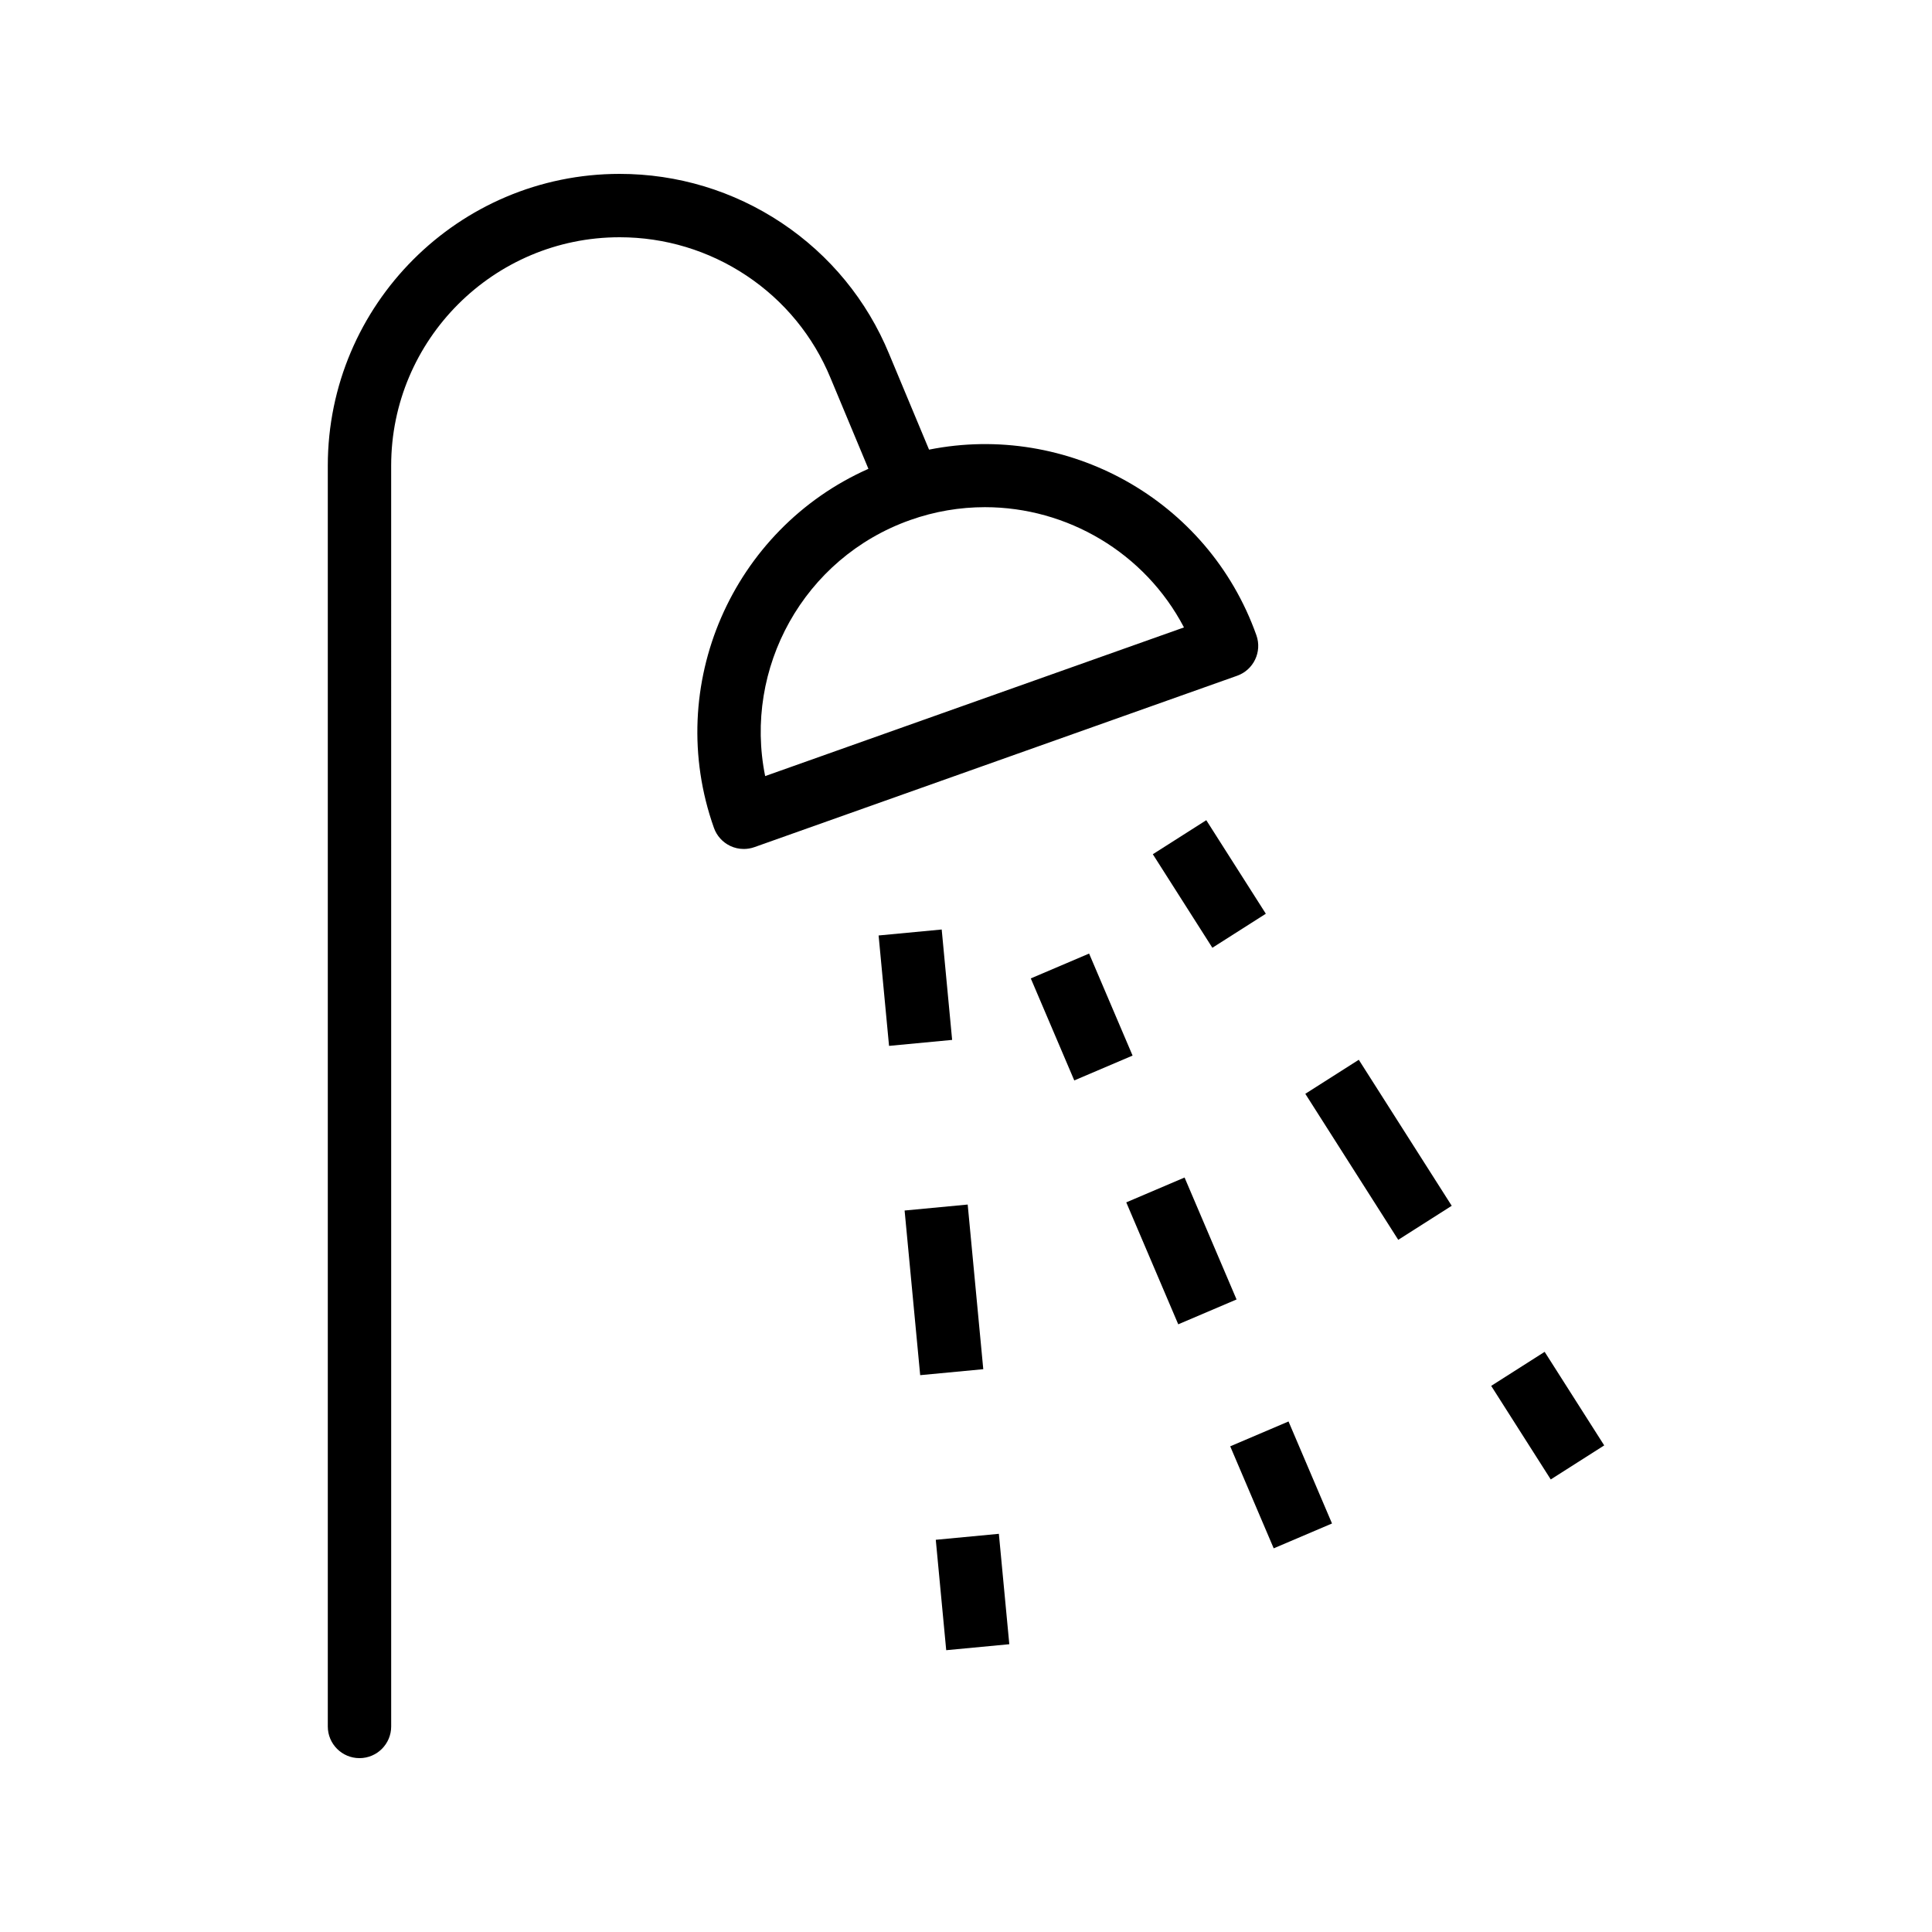
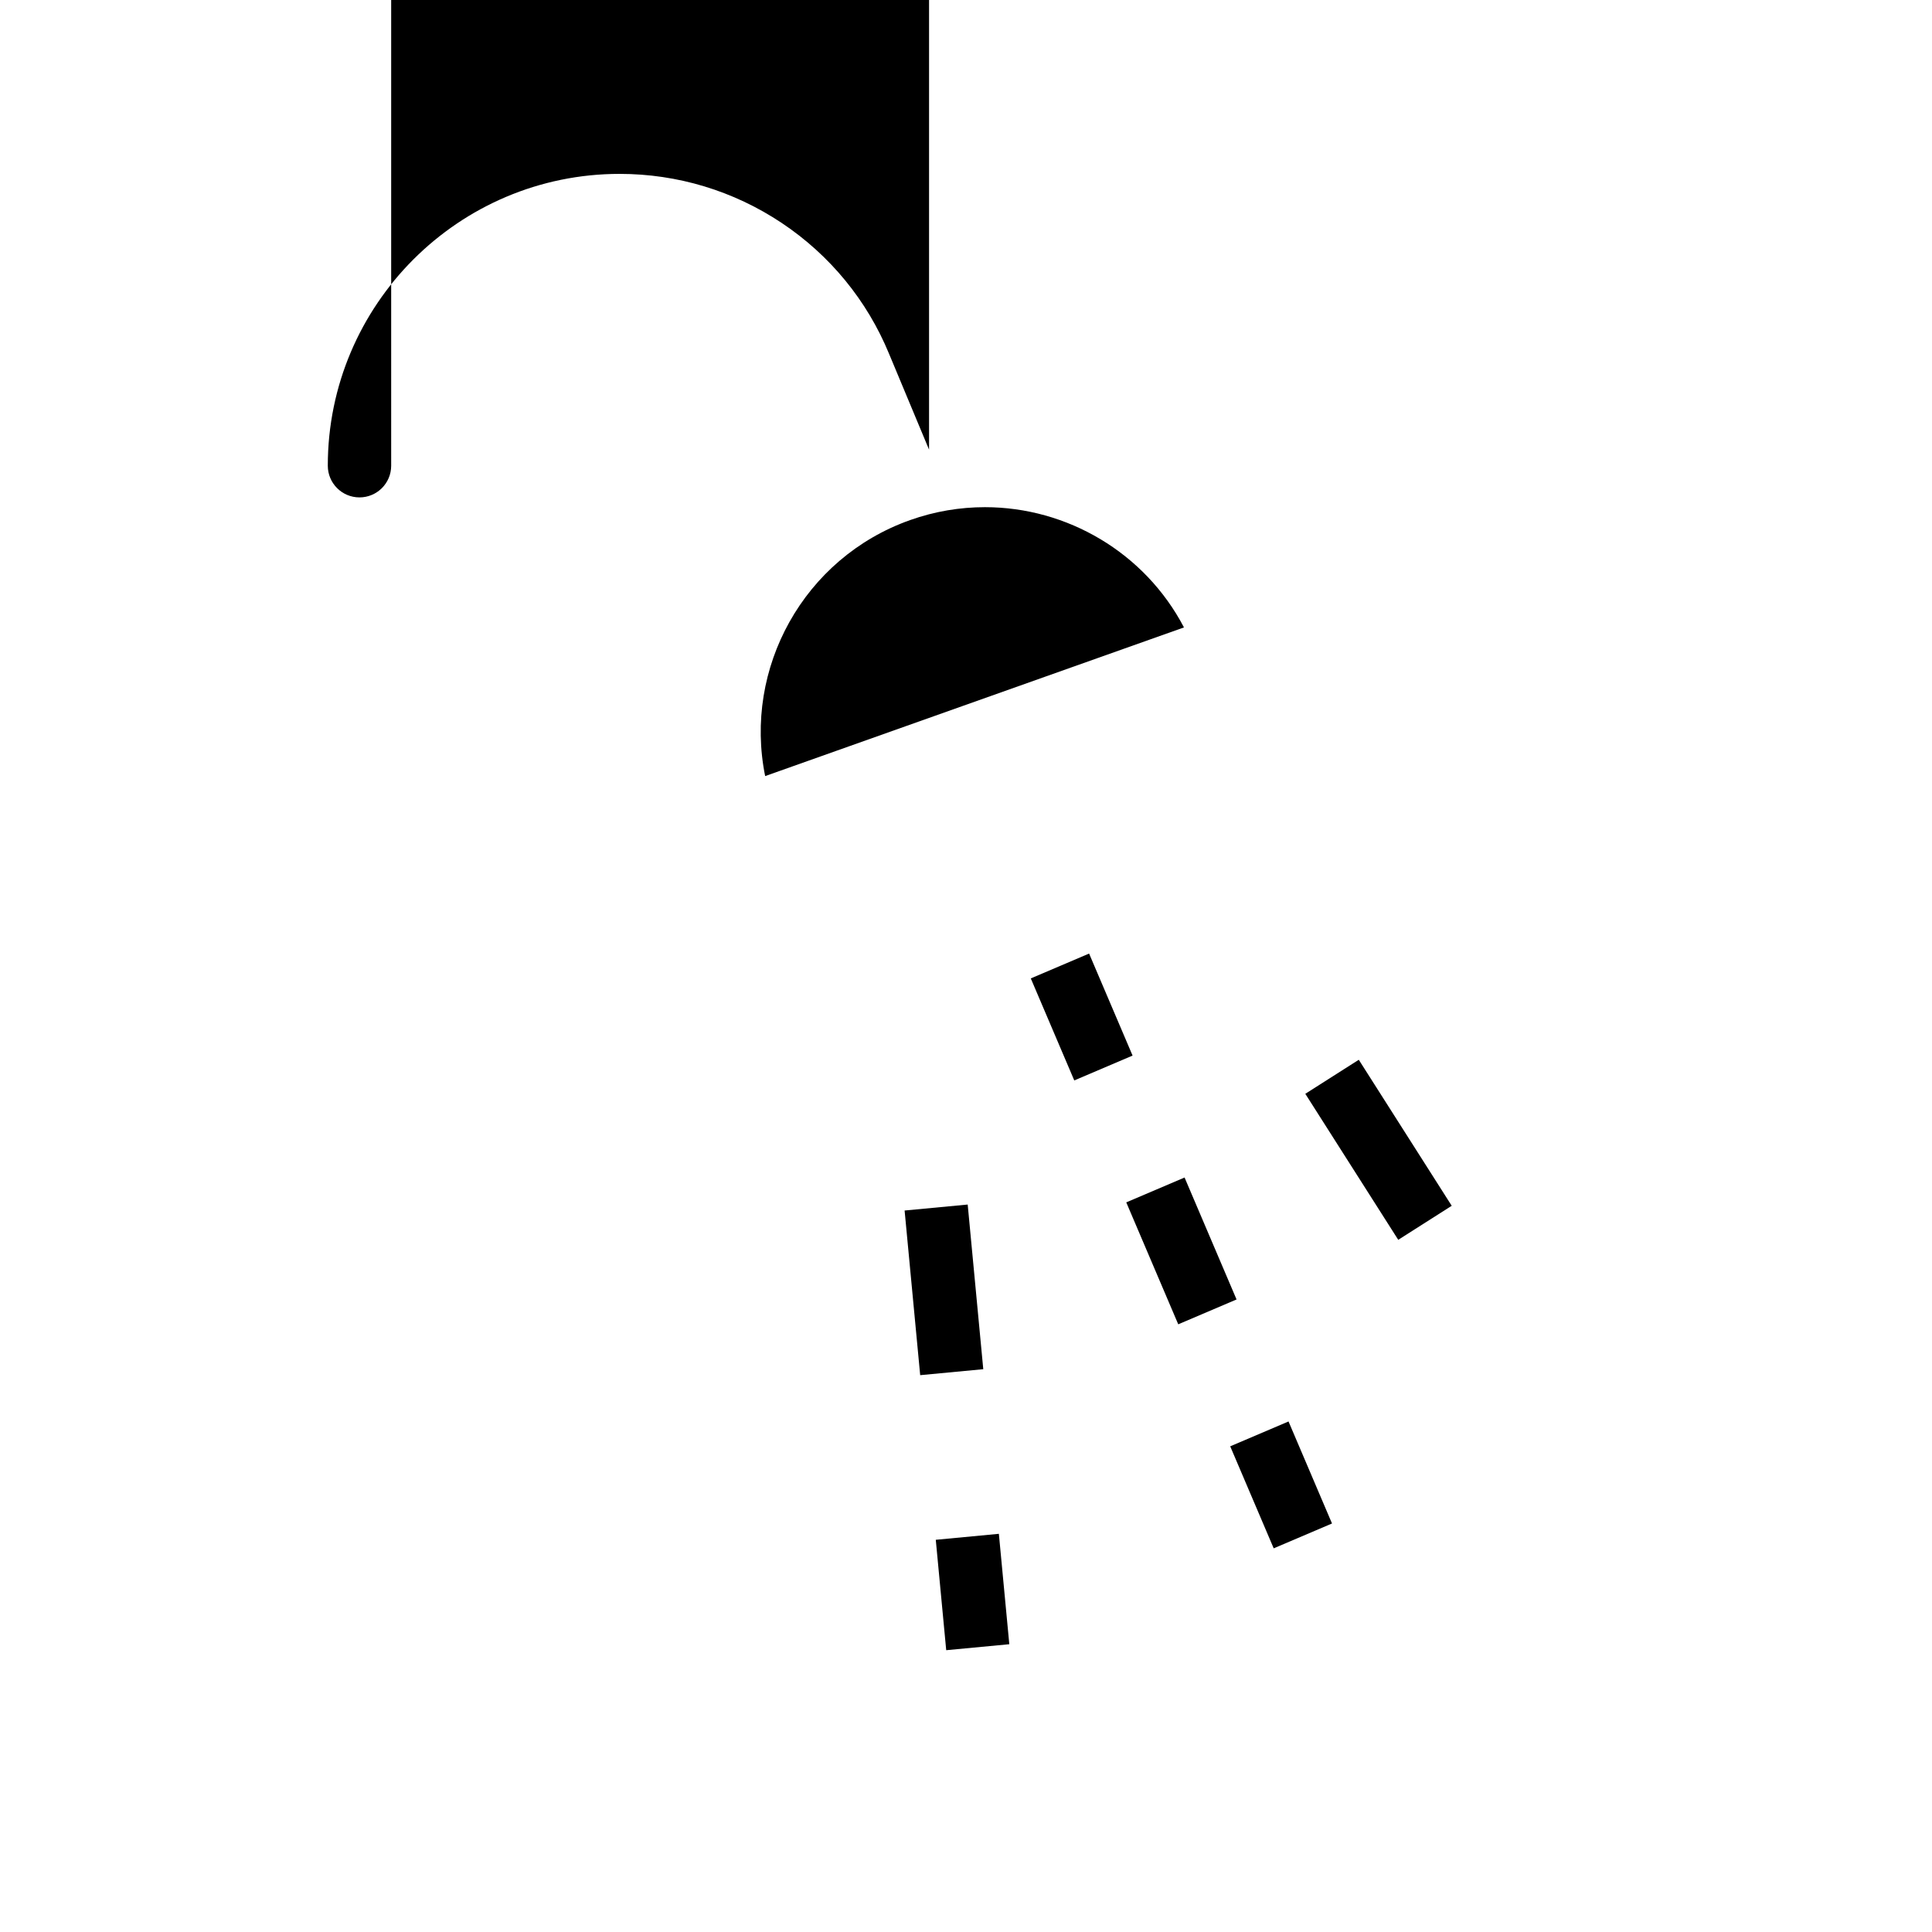
<svg xmlns="http://www.w3.org/2000/svg" fill="#000000" width="800px" height="800px" version="1.1" viewBox="144 144 512 512">
  <g>
-     <path d="m390.21 263.16-10.598-25.395c-5.84-14.168-15.684-26.168-28.461-34.688-12.758-8.504-27.609-12.996-42.945-12.996-42.645 0-77.336 34.695-77.336 77.336v334.11c0 4.641 3.758 8.398 8.398 8.398 4.637 0 8.398-3.754 8.398-8.398l-0.004-334.11c0-33.383 27.16-60.543 60.543-60.543 12.012 0 23.645 3.519 33.633 10.176 9.992 6.66 17.688 16.039 22.266 27.141l10.035 24.051c-36.051 16-54.348 57.391-40.938 95.16 0.746 2.098 2.293 3.812 4.305 4.773 1.137 0.543 2.371 0.812 3.609 0.812 0.945 0 1.898-0.164 2.809-0.484l127.93-45.422c4.371-1.551 6.656-6.356 5.106-10.727-12.824-36.102-50.242-56.488-86.75-49.195zm-43.434 86.512c-5.789-28.535 10.18-57.82 38.402-67.84 6.555-2.328 13.25-3.426 19.844-3.426 21.777 0 42.375 12.055 52.742 31.867z" />
-     <path d="m376.84 391.91 16.719-1.582 2.766 29.258-16.719 1.582z" />
+     <path d="m390.21 263.16-10.598-25.395c-5.84-14.168-15.684-26.168-28.461-34.688-12.758-8.504-27.609-12.996-42.945-12.996-42.645 0-77.336 34.695-77.336 77.336c0 4.641 3.758 8.398 8.398 8.398 4.637 0 8.398-3.754 8.398-8.398l-0.004-334.11c0-33.383 27.16-60.543 60.543-60.543 12.012 0 23.645 3.519 33.633 10.176 9.992 6.66 17.688 16.039 22.266 27.141l10.035 24.051c-36.051 16-54.348 57.391-40.938 95.16 0.746 2.098 2.293 3.812 4.305 4.773 1.137 0.543 2.371 0.812 3.609 0.812 0.945 0 1.898-0.164 2.809-0.484l127.93-45.422c4.371-1.551 6.656-6.356 5.106-10.727-12.824-36.102-50.242-56.488-86.75-49.195zm-43.434 86.512c-5.789-28.535 10.18-57.82 38.402-67.84 6.555-2.328 13.25-3.426 19.844-3.426 21.777 0 42.375 12.055 52.742 31.867z" />
    <path d="m383.73 464.8 16.719-1.582 4.129 43.633-16.719 1.582z" />
    <path d="m391.99 552.06 16.719-1.582 2.766 29.258-16.719 1.582z" />
-     <path d="m449.51 370.38 14.168-9.02 15.781 24.789-14.168 9.02z" />
    <path d="m489.92 433.87 14.172-9.02 24.629 38.695-14.172 9.02z" />
-     <path d="m539.18 511.27 14.168-9.02 15.785 24.797-14.168 9.02z" />
    <path d="m417.17 403.29 15.453-6.586 11.523 27.035-15.453 6.586z" />
    <path d="m442.47 462.64 15.453-6.586 13.777 32.316-15.453 6.586z" />
    <path d="m470.02 527.29 15.453-6.586 11.523 27.035-15.453 6.586z" />
  </g>
</svg>